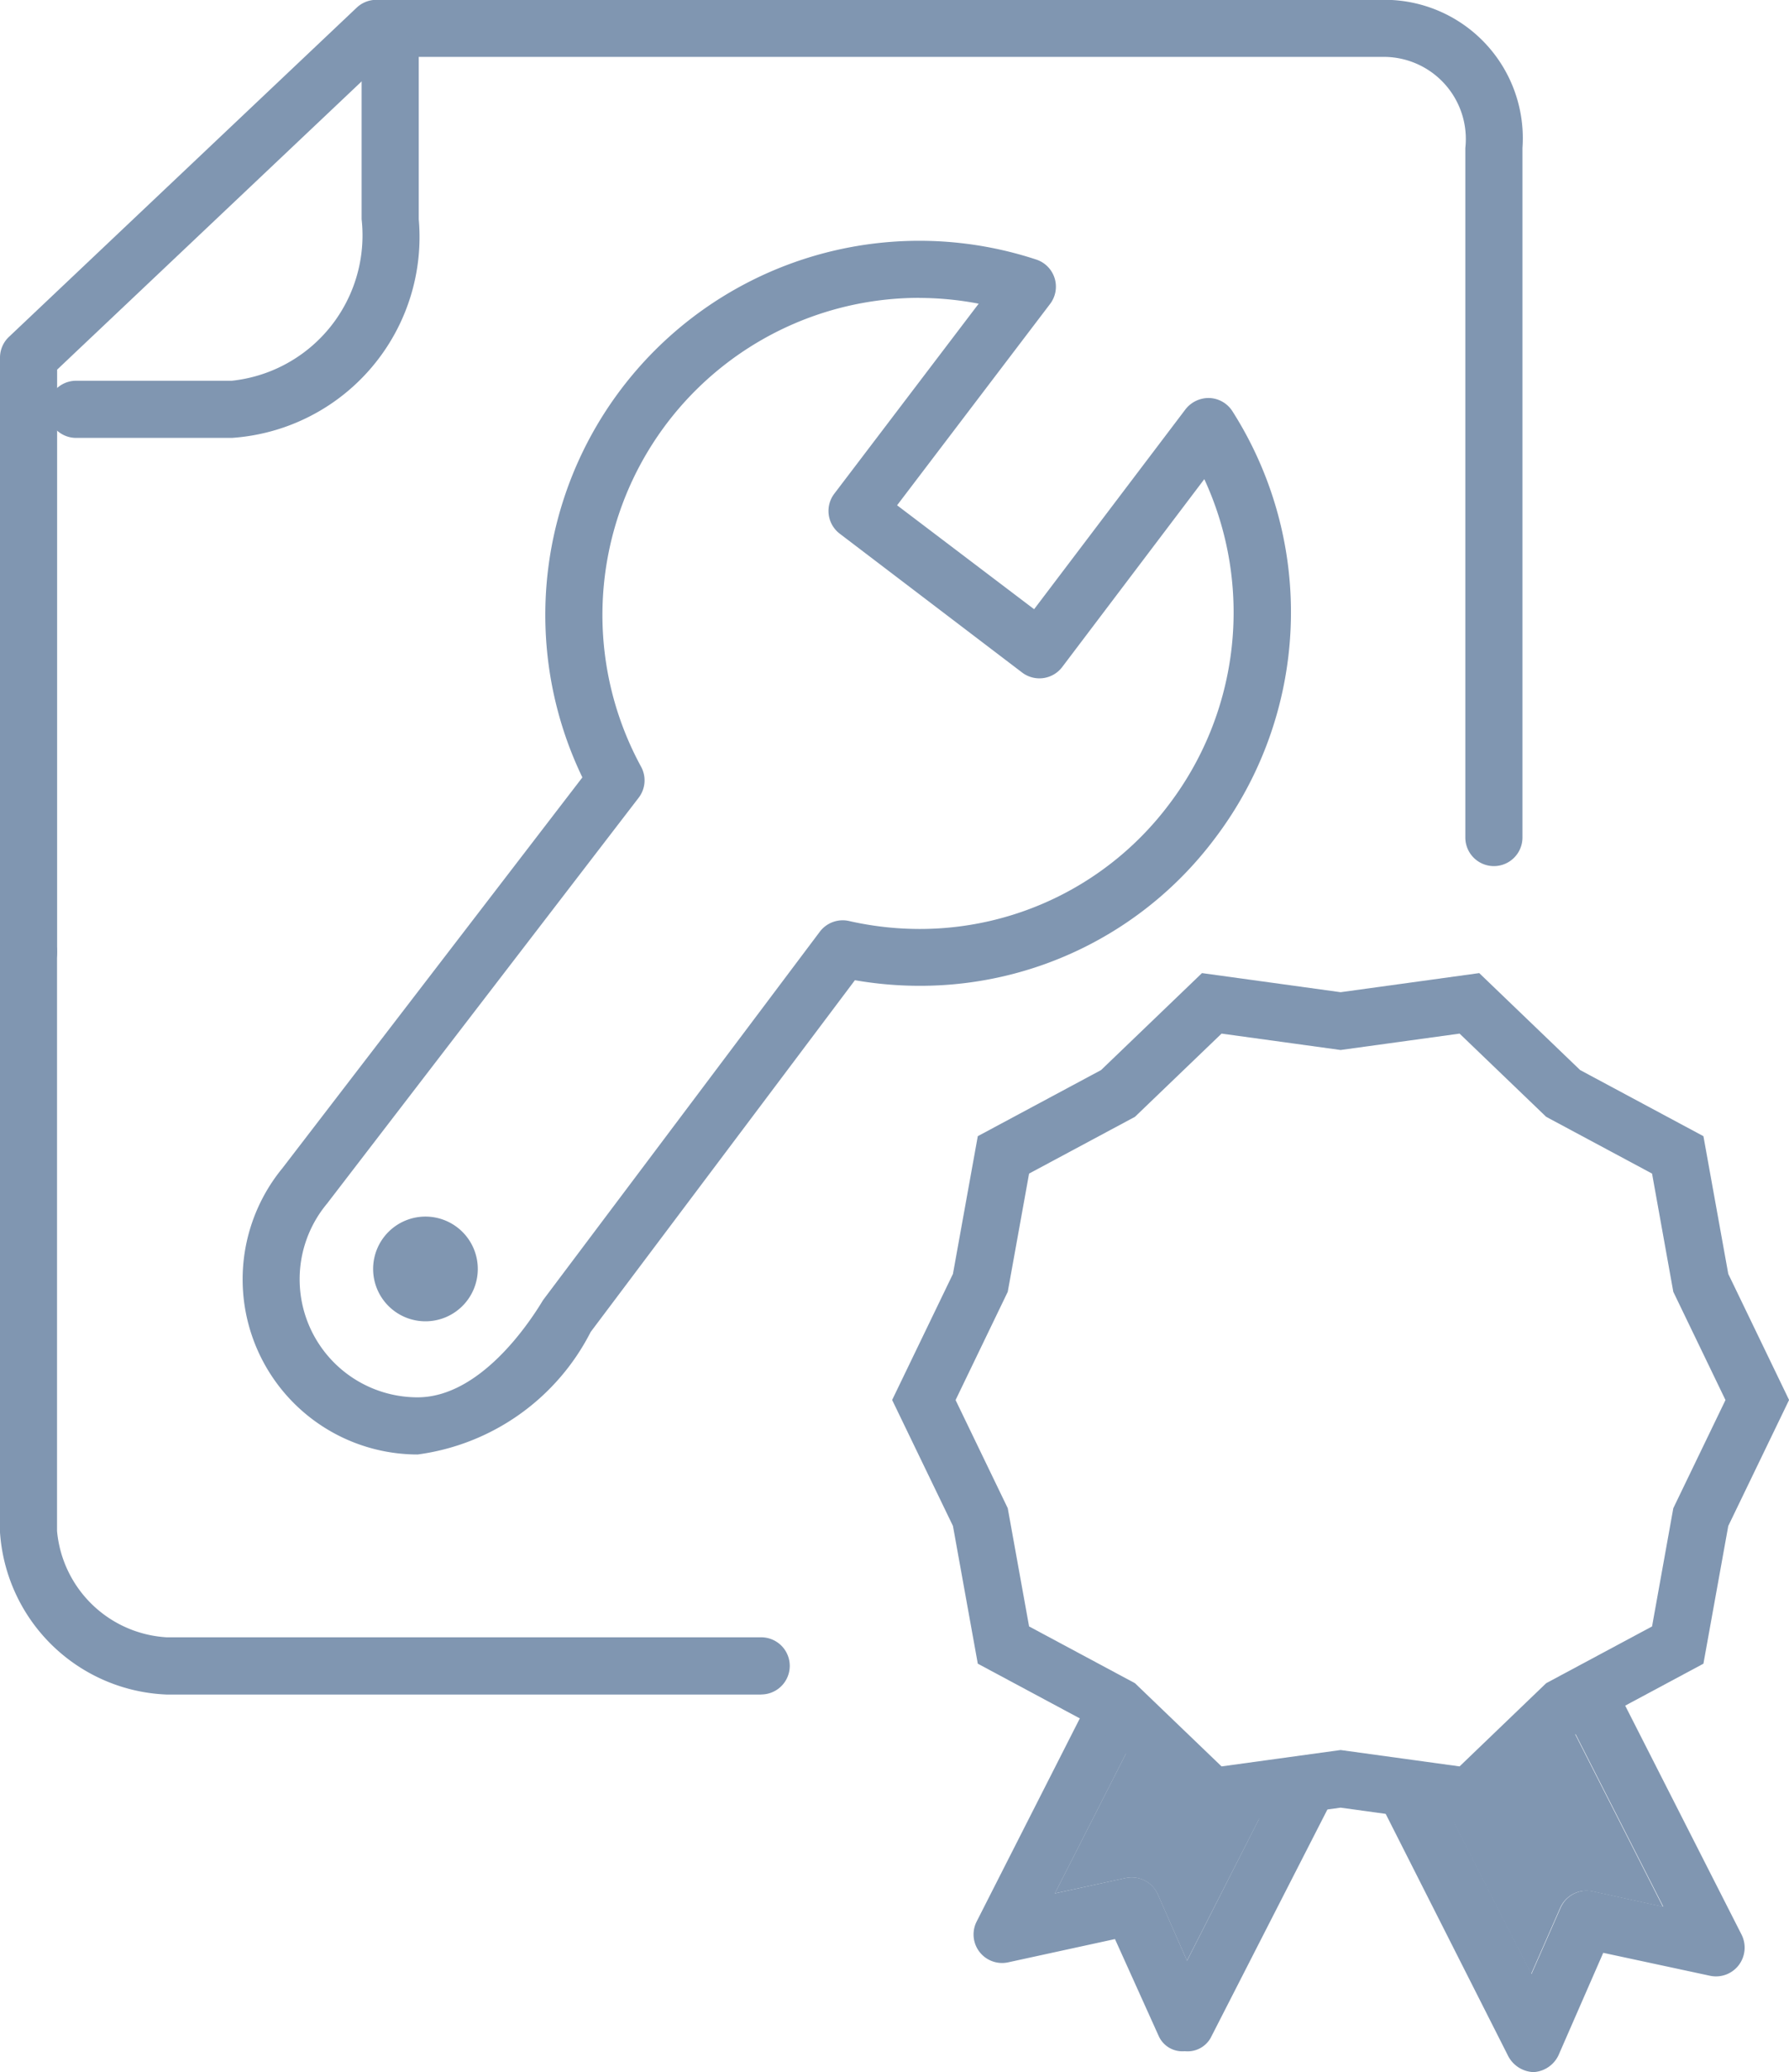
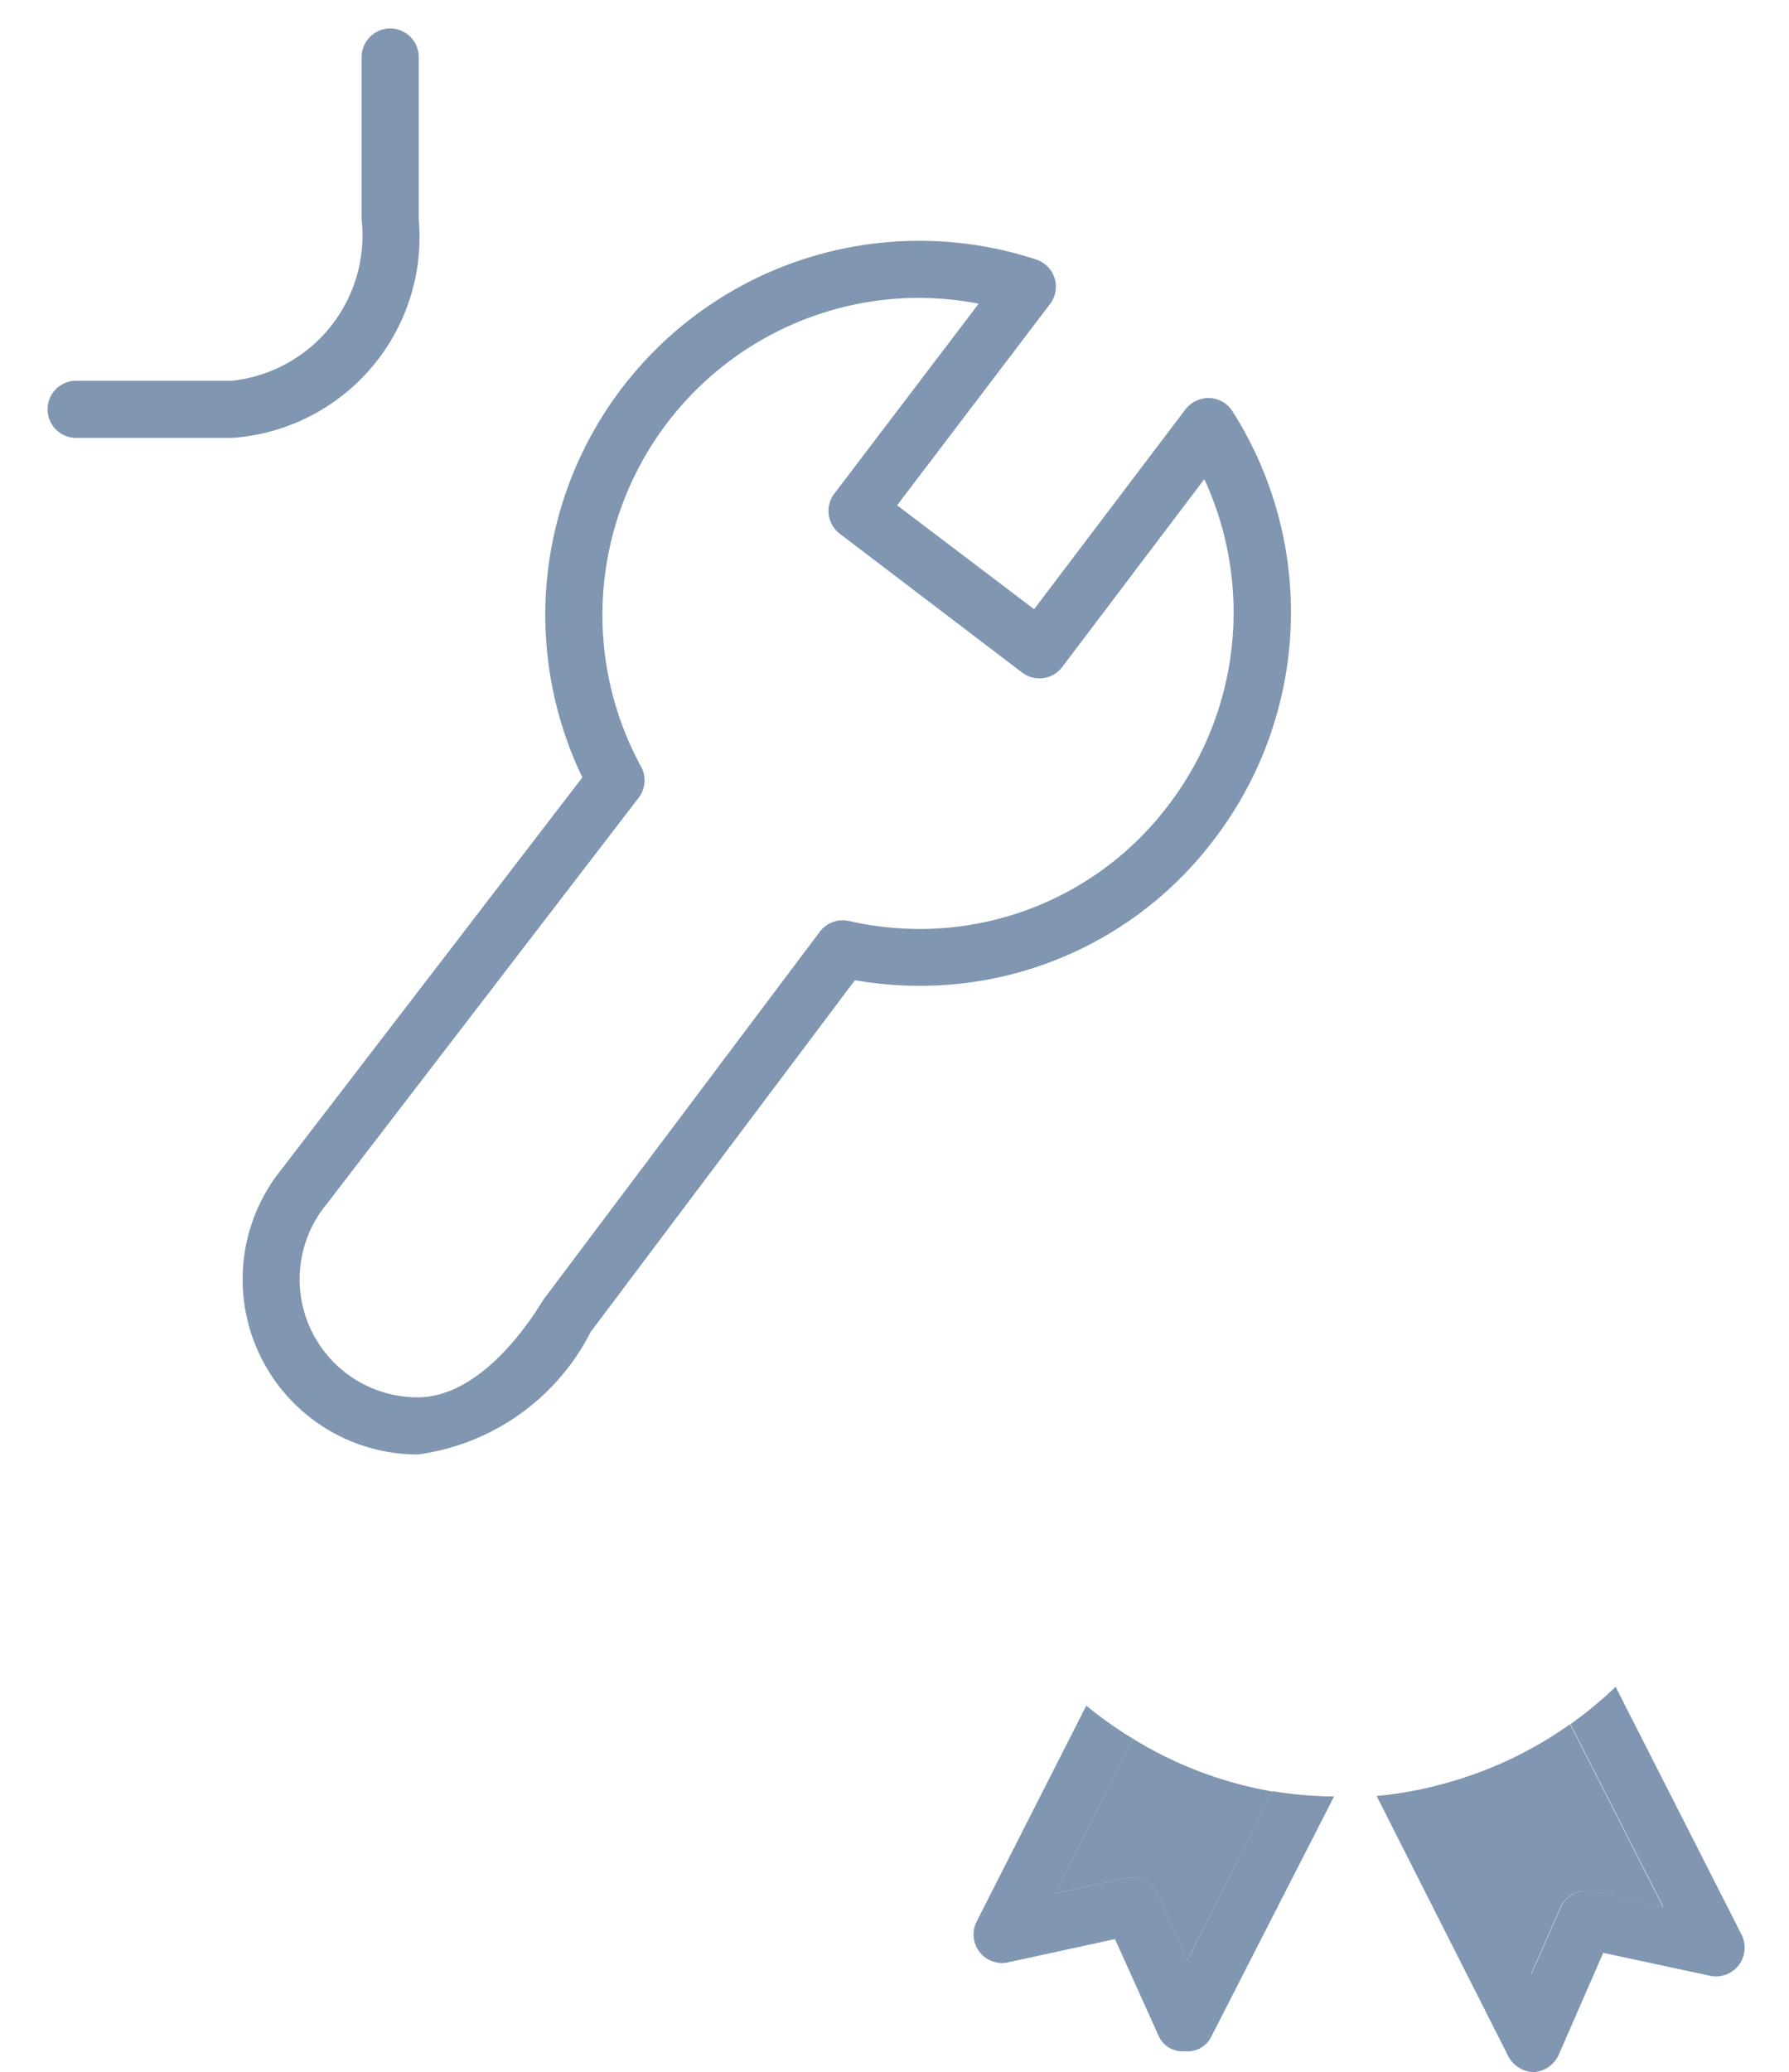
<svg xmlns="http://www.w3.org/2000/svg" width="22.391" height="25.922" viewBox="0 0 22.391 25.922">
  <g id="Grupo_376" data-name="Grupo 376" transform="translate(-872 -950.217)">
    <g id="Grupo_212" data-name="Grupo 212" transform="translate(872 950.217)">
-       <path id="Trazado_64" data-name="Trazado 64" d="M251.553,131.419a.357.357,0,0,1-.357-.357v-7.436a.357.357,0,0,1,.112-.259l4.35-4.116a.358.358,0,0,1,.245-.1h12.586a1.731,1.731,0,0,1,1.762,1.853v8.626a.357.357,0,1,1-.715,0v-8.626a1.027,1.027,0,0,0-1.047-1.139H256.046l-4.135,3.912v7.282A.357.357,0,0,1,251.553,131.419Z" transform="translate(-251.196 -119.153)" fill="#8096b1" />
-     </g>
+       </g>
    <g id="Grupo_213" data-name="Grupo 213" transform="translate(872 961.768)">
-       <path id="Trazado_65" data-name="Trazado 65" d="M260.723,172.5h-7.44a2.177,2.177,0,0,1-2.088-2.044V163.21a.357.357,0,1,1,.715,0v7.244a1.464,1.464,0,0,0,1.373,1.33h7.44a.357.357,0,0,1,0,.715Z" transform="translate(-251.196 -162.853)" fill="#8096b1" />
-     </g>
+       </g>
    <g id="Grupo_215" data-name="Grupo 215" transform="translate(883.166 962.391)">
      <g id="Grupo_214" data-name="Grupo 214" transform="translate(1.019 8.929)">
        <path id="Trazado_66" data-name="Trazado 66" d="M302.025,206.978a.37.37,0,0,1,.076-.008.357.357,0,0,1,.327.213l.365.829,1.077-2.116a4.938,4.938,0,0,1-1.748-.658l-.983,1.932Z" transform="translate(-300.122 -204.587)" fill="#8096b1" />
-         <path id="Trazado_67" data-name="Trazado 67" d="M320.357,207.661l.365-.83a.358.358,0,0,1,.4-.205l.885.193-1.162-2.284a4.95,4.95,0,0,1-1.689.772Z" transform="translate(-313.379 -204.069)" fill="#8096b1" />
+         <path id="Trazado_67" data-name="Trazado 67" d="M320.357,207.661l.365-.83a.358.358,0,0,1,.4-.205l.885.193-1.162-2.284a4.95,4.95,0,0,1-1.689.772" transform="translate(-313.379 -204.069)" fill="#8096b1" />
        <path id="Trazado_68" data-name="Trazado 68" d="M299.962,206.852l-.365-.83a.357.357,0,0,0-.327-.213.371.371,0,0,0-.076.008l-.886.193.983-1.932a5.023,5.023,0,0,1-.59-.417l-1.372,2.7a.357.357,0,0,0,.394.511l1.337-.291.551,1.221a.324.324,0,0,0,.317.182h.01a.331.331,0,0,0,.318-.164l1.546-3.023a4.988,4.988,0,0,1-.764-.065Z" transform="translate(-297.29 -203.427)" fill="#8096b1" />
        <path id="Trazado_69" data-name="Trazado 69" d="M320.938,205.869l-1.576-3.1a4.94,4.94,0,0,1-.565.467l1.162,2.284-.885-.193a.358.358,0,0,0-.4.205l-.365.83-1.2-2.353a4.986,4.986,0,0,1-.738.126l1.64,3.241a.374.374,0,0,0,.318.213h.01a.369.369,0,0,0,.317-.231l.551-1.261,1.337.287a.358.358,0,0,0,.359-.133A.362.362,0,0,0,320.938,205.869Z" transform="translate(-311.326 -202.771)" fill="#8096b1" />
      </g>
-       <path id="Trazado_70" data-name="Trazado 70" d="M300.783,179.67l-1.734-.239-1.735.239-1.263-1.213-1.543-.827-.311-1.723-.761-1.576.761-1.577.311-1.723,1.543-.827,1.263-1.213,1.735.239,1.735-.239,1.263,1.213,1.543.827.311,1.723.761,1.577-.761,1.576-.311,1.723-1.543.827Zm-5.633-2.506,1.325.71,1.084,1.041,1.49-.205,1.489.205,1.084-1.041,1.325-.71.266-1.479.653-1.353-.653-1.354-.266-1.479-1.325-.71-1.084-1.041-1.489.205-1.49-.205-1.084,1.041-1.325.71-.267,1.479-.653,1.354.653,1.353Z" transform="translate(-293.436 -168.992)" fill="#8096b1" />
    </g>
    <path id="Trazado_71" data-name="Trazado 71" d="M255.755,125.626h-1.949a.357.357,0,0,1,0-.715h1.949a1.829,1.829,0,0,0,1.624-2.021v-2.028a.357.357,0,0,1,.715,0v2.028A2.519,2.519,0,0,1,255.755,125.626Z" transform="translate(619.147 830.069)" fill="#8096b1" />
    <g id="Grupo_216" data-name="Grupo 216" transform="translate(875.036 953.229)">
      <path id="Trazado_72" data-name="Trazado 72" d="M264.871,145.732a2.191,2.191,0,0,1-1.692-3.582l3.754-4.888a4.681,4.681,0,0,1,5.681-6.478.357.357,0,0,1,.173.555l-1.915,2.519,1.715,1.3,1.894-2.5a.367.367,0,0,1,.3-.142.358.358,0,0,1,.287.164,4.68,4.68,0,0,1-.223,5.351,4.606,4.606,0,0,1-3.692,1.838h0a4.729,4.729,0,0,1-.809-.07l-3.307,4.4A2.853,2.853,0,0,1,264.871,145.732Zm6.279-14.469a3.967,3.967,0,0,0-3.483,5.864.357.357,0,0,1-.03.39l-3.9,5.077a1.477,1.477,0,0,0,1.133,2.423c.778,0,1.391-.92,1.561-1.2a.329.329,0,0,1,.021-.031l3.453-4.594a.359.359,0,0,1,.364-.134,4,4,0,0,0,.881.1,3.9,3.9,0,0,0,3.123-1.555,3.972,3.972,0,0,0,.444-4.072l-1.779,2.351a.358.358,0,0,1-.5.069l-2.284-1.738a.357.357,0,0,1-.068-.5l1.807-2.377A3.967,3.967,0,0,0,271.15,131.264Z" transform="translate(-262.68 -130.549)" fill="#8096b1" />
    </g>
-     <path id="Trazado_73" data-name="Trazado 73" d="M270.173,177.381a.655.655,0,1,1-.655-.655A.655.655,0,0,1,270.173,177.381Z" transform="translate(607.807 788.71)" fill="#8096b1" />
  </g>
</svg>